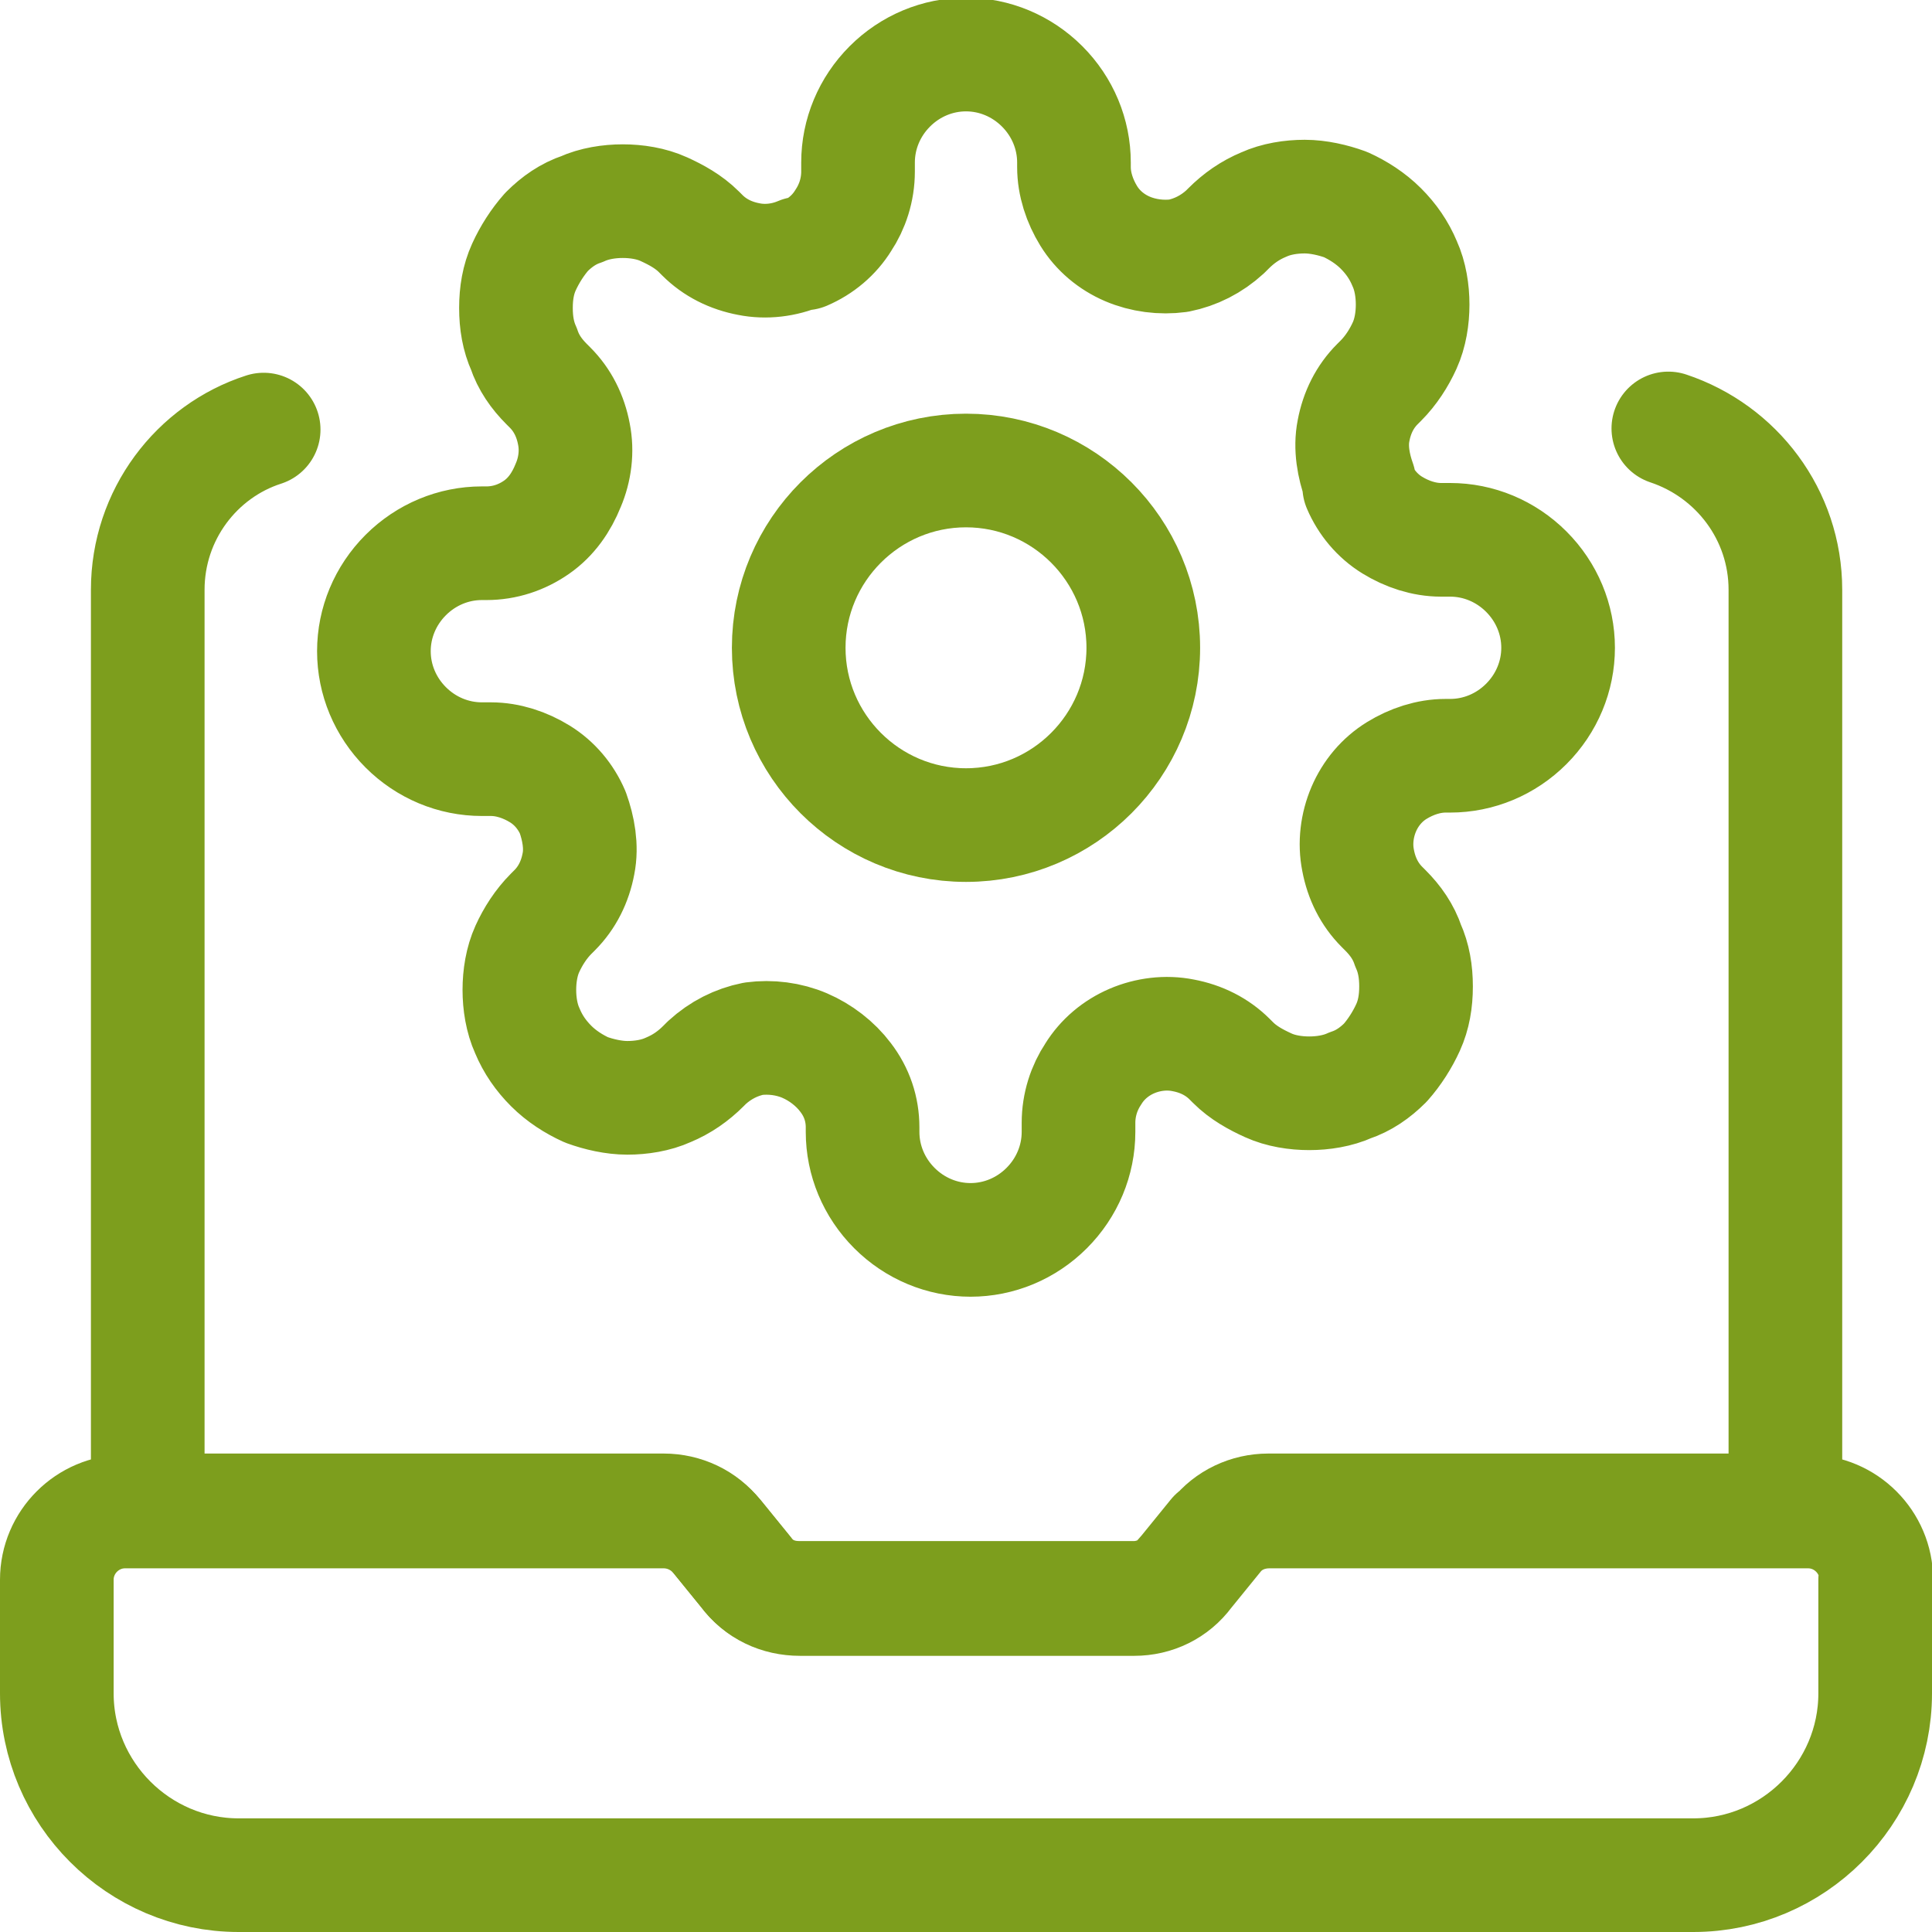
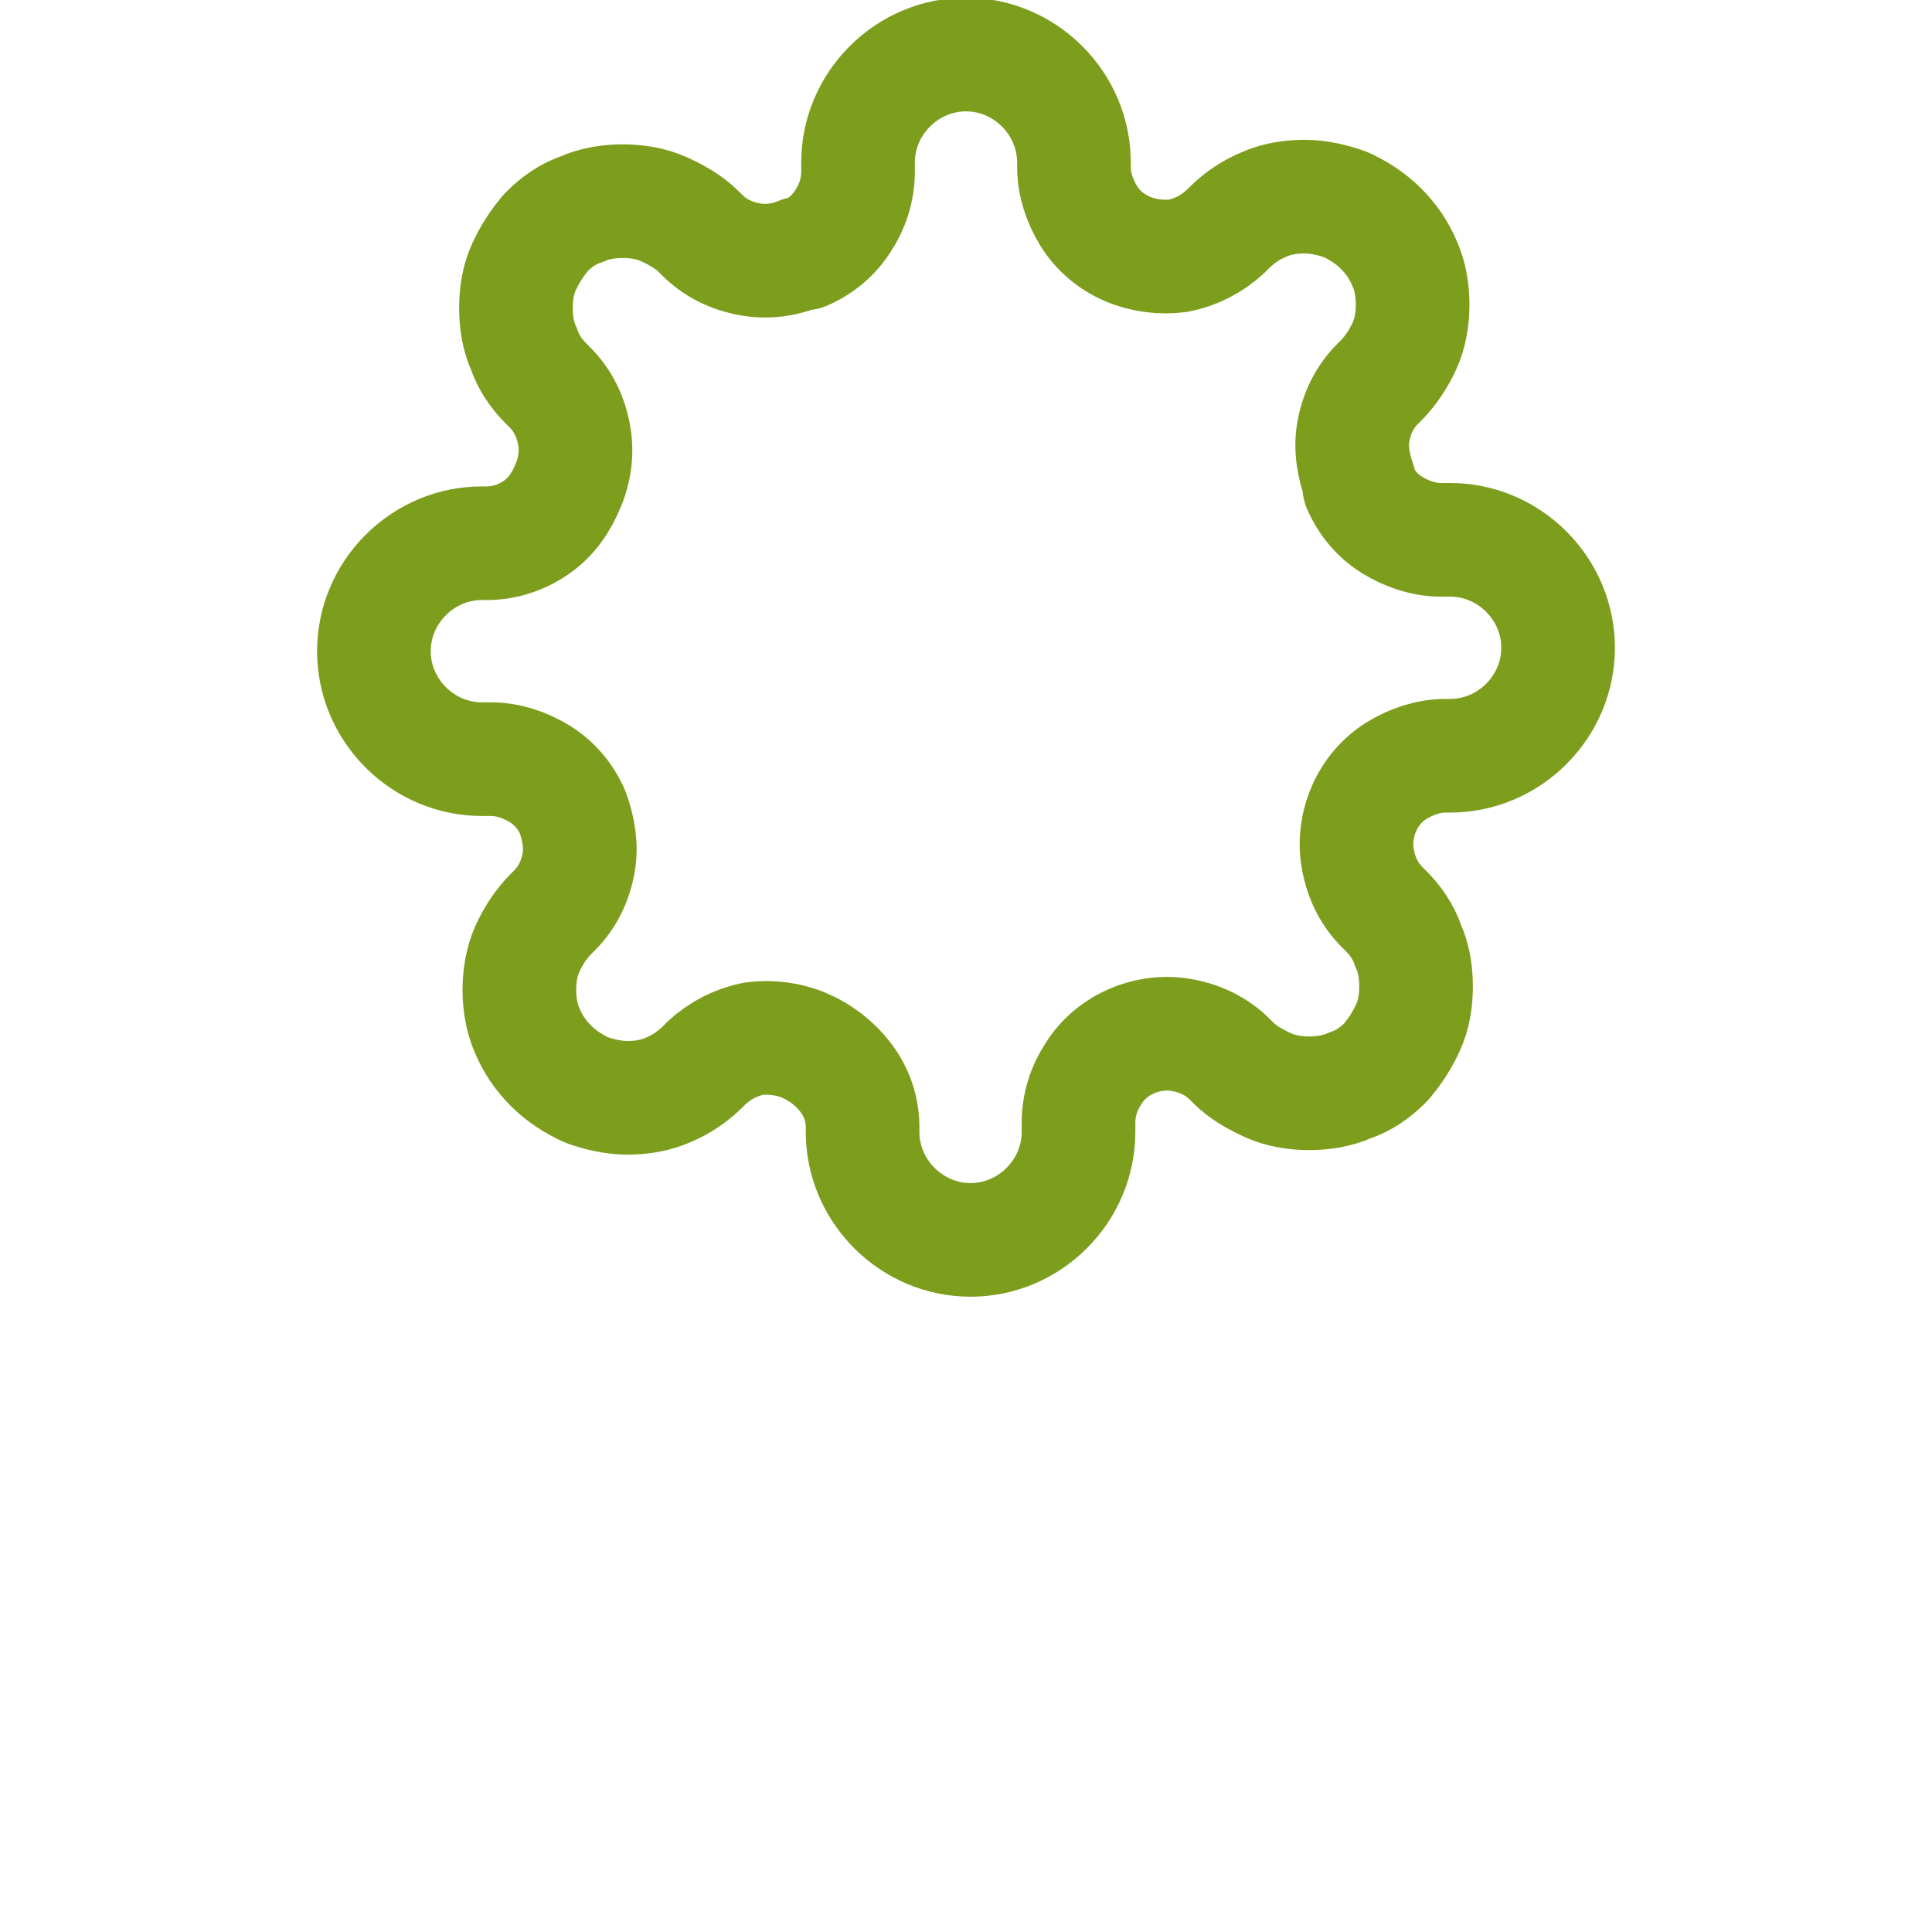
<svg xmlns="http://www.w3.org/2000/svg" id="Layer_2" data-name="Layer 2" viewBox="0 0 17 17">
  <defs>
    <style>
      .cls-1 {
        fill: none;
        stroke: #7d9e1d;
        stroke-linecap: round;
        stroke-linejoin: round;
      }
    </style>
  </defs>
  <g id="Layer_1-2" data-name="Layer 1">
    <g>
      <g>
-         <path class="cls-1" d="M8.5,7.26c.86,0,1.56-.7,1.56-1.56s-.7-1.56-1.56-1.56-1.56.7-1.56,1.56.7,1.56,1.56,1.56Z" />
        <path class="cls-1" d="M12,7.12c-.06.14-.08.3-.05.45.03.16.1.3.21.41l.03.03c.09.09.16.19.2.31.05.11.07.23.07.36s-.02.25-.07.36c-.05.11-.12.22-.2.31-.09.09-.19.16-.31.2-.11.05-.24.07-.36.07s-.25-.02-.36-.07c-.11-.05-.22-.11-.31-.2l-.03-.03c-.11-.11-.25-.18-.41-.21-.15-.03-.31-.01-.45.05-.14.06-.26.16-.34.29-.08.12-.13.27-.13.43v.08c0,.25-.1.49-.28.67-.18.18-.42.28-.67.28s-.49-.1-.67-.28c-.18-.18-.28-.42-.28-.67v-.04c0-.16-.05-.31-.15-.44-.09-.12-.22-.22-.36-.28-.14-.06-.3-.08-.45-.06-.15.03-.29.1-.41.21l-.03.03c-.09.09-.19.16-.31.21-.11.05-.24.07-.36.07s-.25-.03-.36-.07c-.11-.05-.22-.12-.31-.21-.09-.09-.16-.19-.21-.31-.05-.11-.07-.24-.07-.36s.02-.25.07-.36c.05-.11.12-.22.21-.31l.03-.03c.11-.11.18-.25.21-.41.03-.15,0-.31-.05-.45-.06-.14-.16-.26-.29-.34-.13-.08-.28-.13-.43-.13h-.08c-.25,0-.49-.1-.67-.28s-.28-.42-.28-.67.1-.49.28-.67c.18-.18.42-.28.67-.28h.04c.16,0,.31-.05.44-.14.13-.09.22-.22.28-.37.06-.14.08-.3.05-.45-.03-.16-.1-.3-.21-.41l-.03-.03c-.09-.09-.16-.19-.2-.31-.05-.11-.07-.23-.07-.36s.02-.25.07-.36c.05-.11.12-.22.2-.31.09-.09.19-.16.31-.2.11-.05.24-.07.36-.07s.25.02.36.07c.11.05.22.11.31.2l.03.03c.11.11.25.18.41.21.15.03.31.01.45-.05h.04c.14-.06.26-.16.34-.29.08-.12.13-.27.13-.43v-.08c0-.25.1-.49.28-.67.18-.18.42-.28.67-.28s.49.1.67.28c.18.18.28.42.28.67v.04c0,.15.05.3.13.43.08.13.2.23.34.29.14.06.3.08.45.06.15-.03.29-.1.41-.21l.03-.03c.09-.09.19-.16.31-.21.11-.05.24-.07.36-.07s.25.03.36.07c.11.05.22.12.31.21.09.09.16.19.21.31.05.11.07.24.07.36s-.02.25-.07.36c-.05.11-.12.22-.21.31l-.03.03c-.11.11-.18.25-.21.41-.03.15,0,.31.05.45v.04c.06.14.16.26.29.34.13.08.28.13.43.13h.08c.25,0,.49.1.67.28.18.18.28.42.28.67s-.1.49-.28.67c-.18.18-.42.28-.67.28h-.04c-.15,0-.3.05-.43.13-.13.08-.23.2-.29.34Z" />
      </g>
      <g>
-         <path class="cls-1" d="M14.68,3.77c.6.2,1.03.76,1.03,1.42v8.1h-4.55c-.18,0-.35.08-.46.22h-.01l-.26.32s-.06.07-.09.1c-.04.04-.09.07-.15.09-.01.01-.02.01-.03.01-.06.02-.12.03-.18.03h-2.95c-.19,0-.36-.08-.47-.23l-.26-.32c-.11-.14-.28-.22-.46-.22H1.3V5.19c0-.66.43-1.22,1.02-1.41" />
-         <path class="cls-1" d="M16.5,13.9v1c0,.88-.72,1.6-1.6,1.6H2.1c-.88,0-1.6-.72-1.6-1.6v-1c0-.33.27-.6.6-.6h4.74c.18,0,.35.08.47.22l.26.32c.11.15.28.23.47.23h2.94c.18,0,.35-.08.46-.23l.26-.32c.11-.14.28-.22.47-.22h4.74c.33,0,.6.27.6.6Z" />
-       </g>
+         </g>
    </g>
  </g>
</svg>